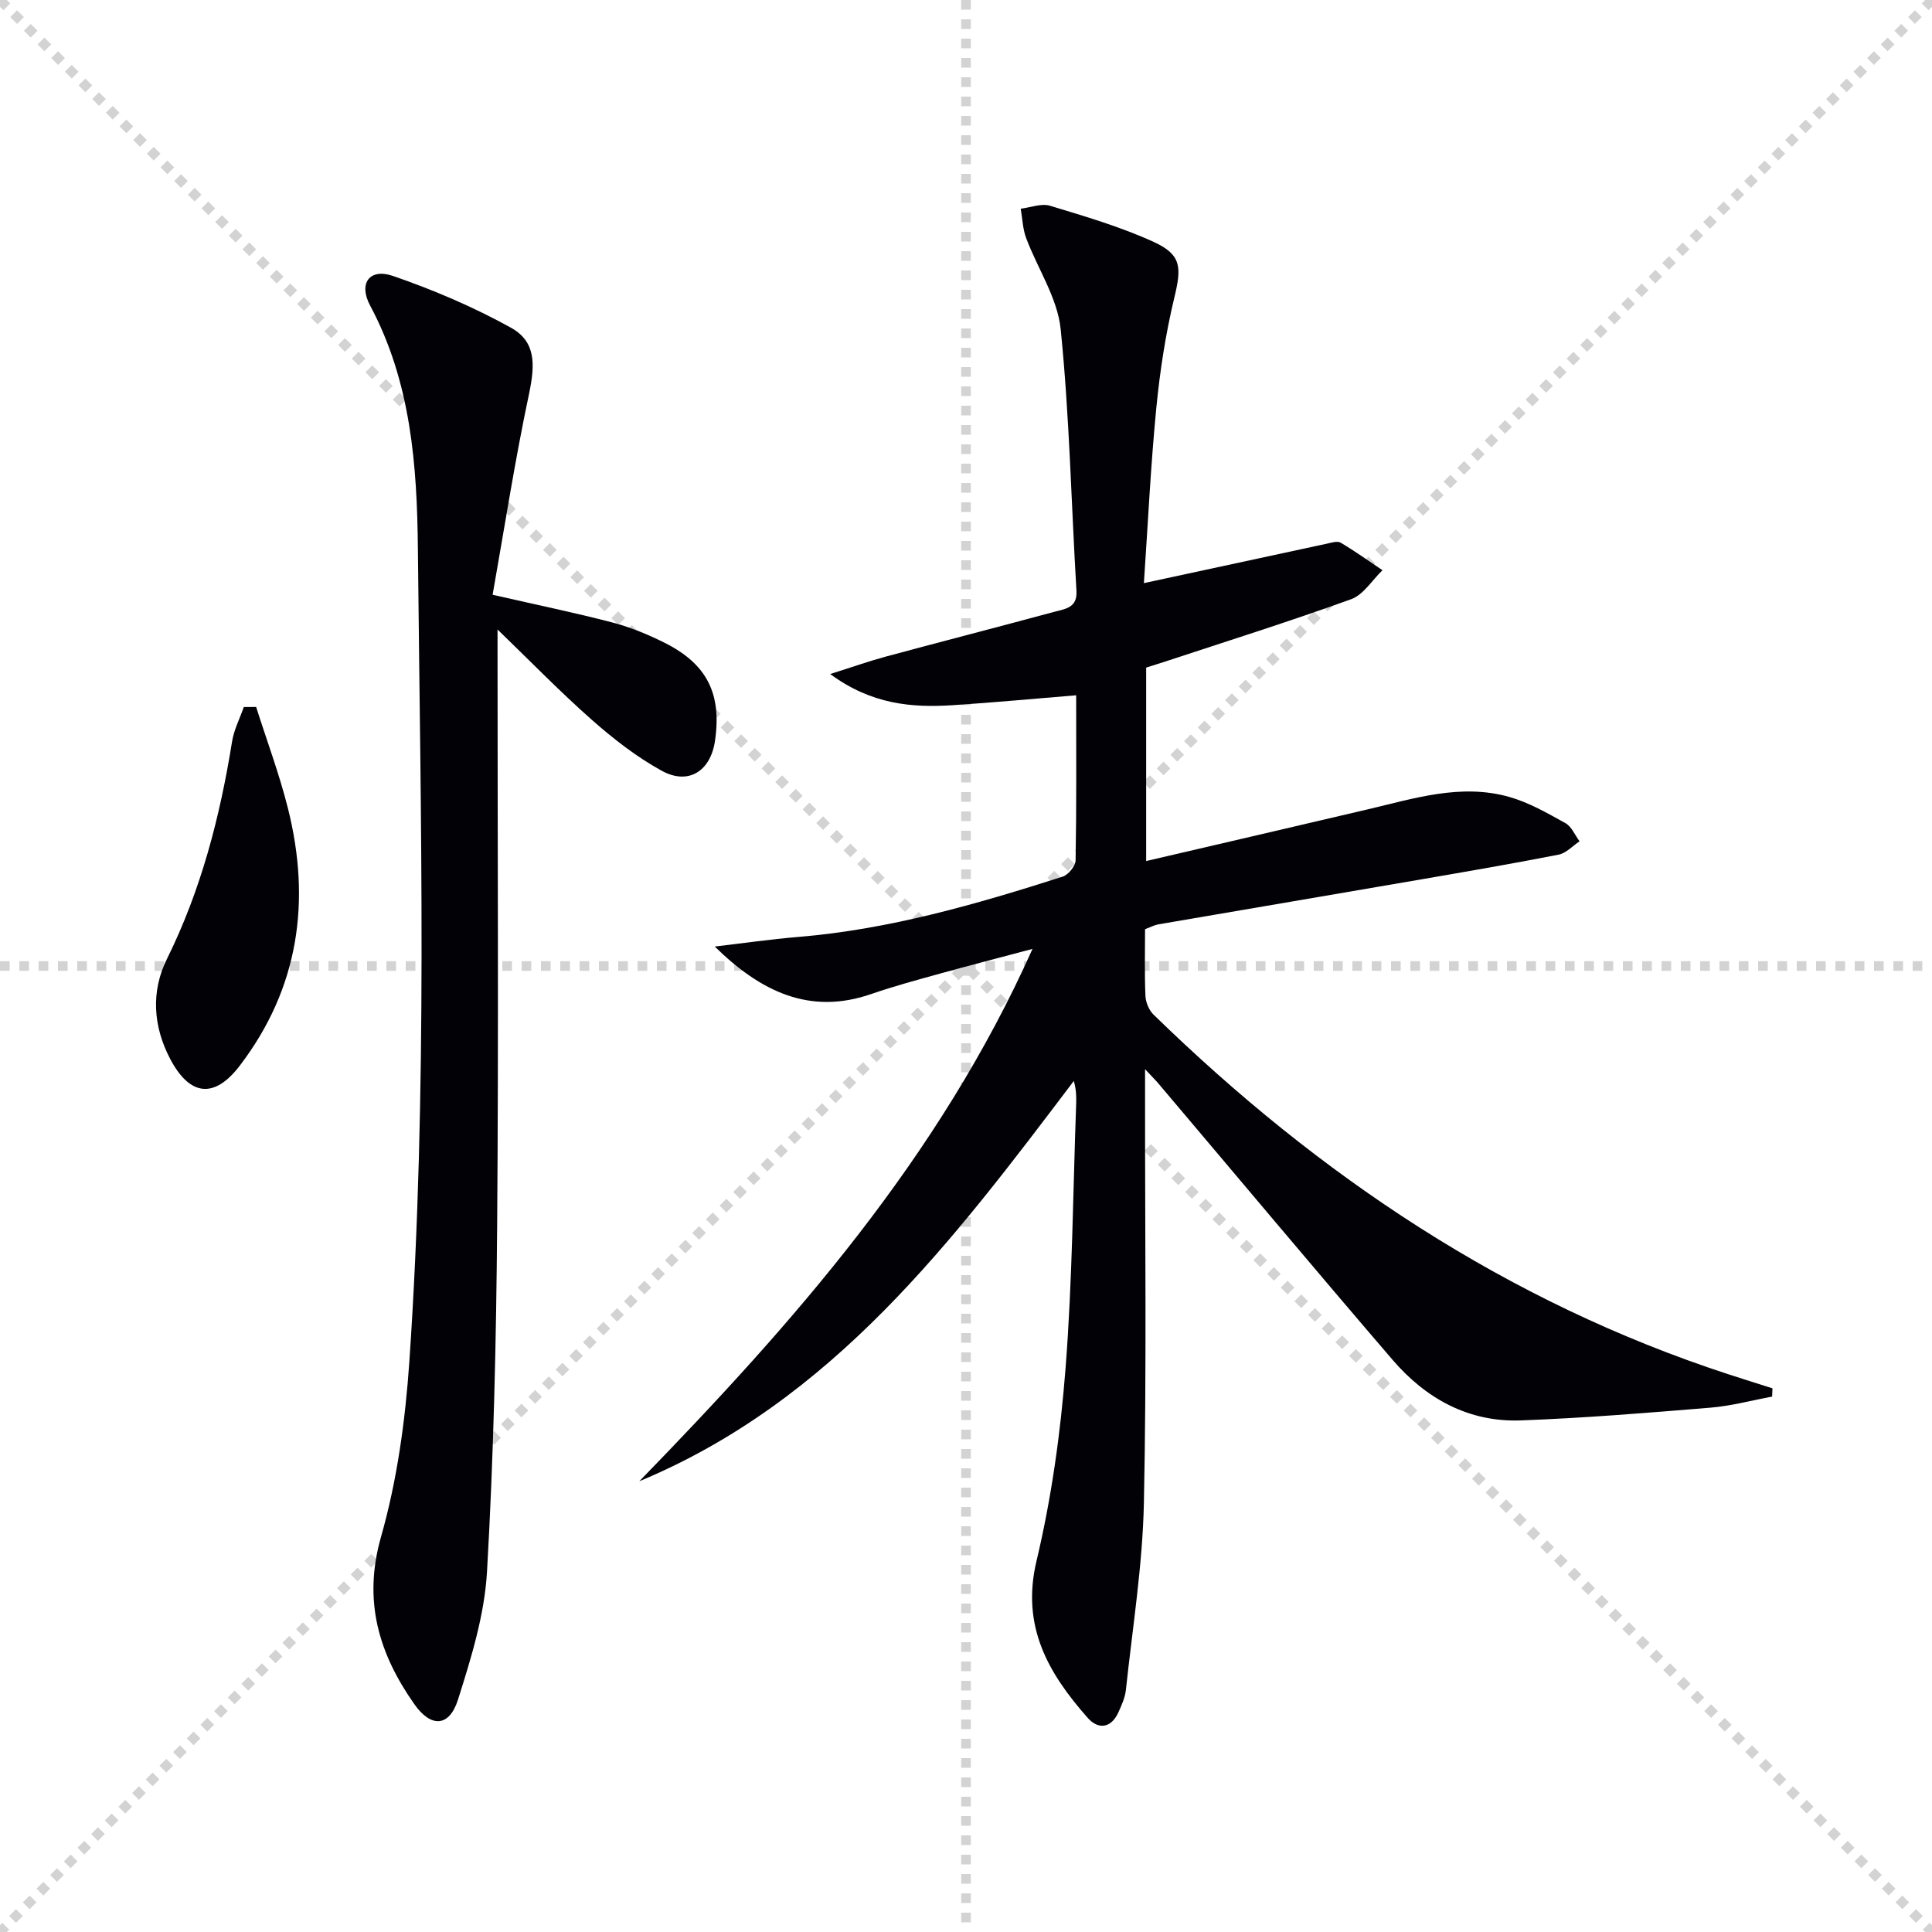
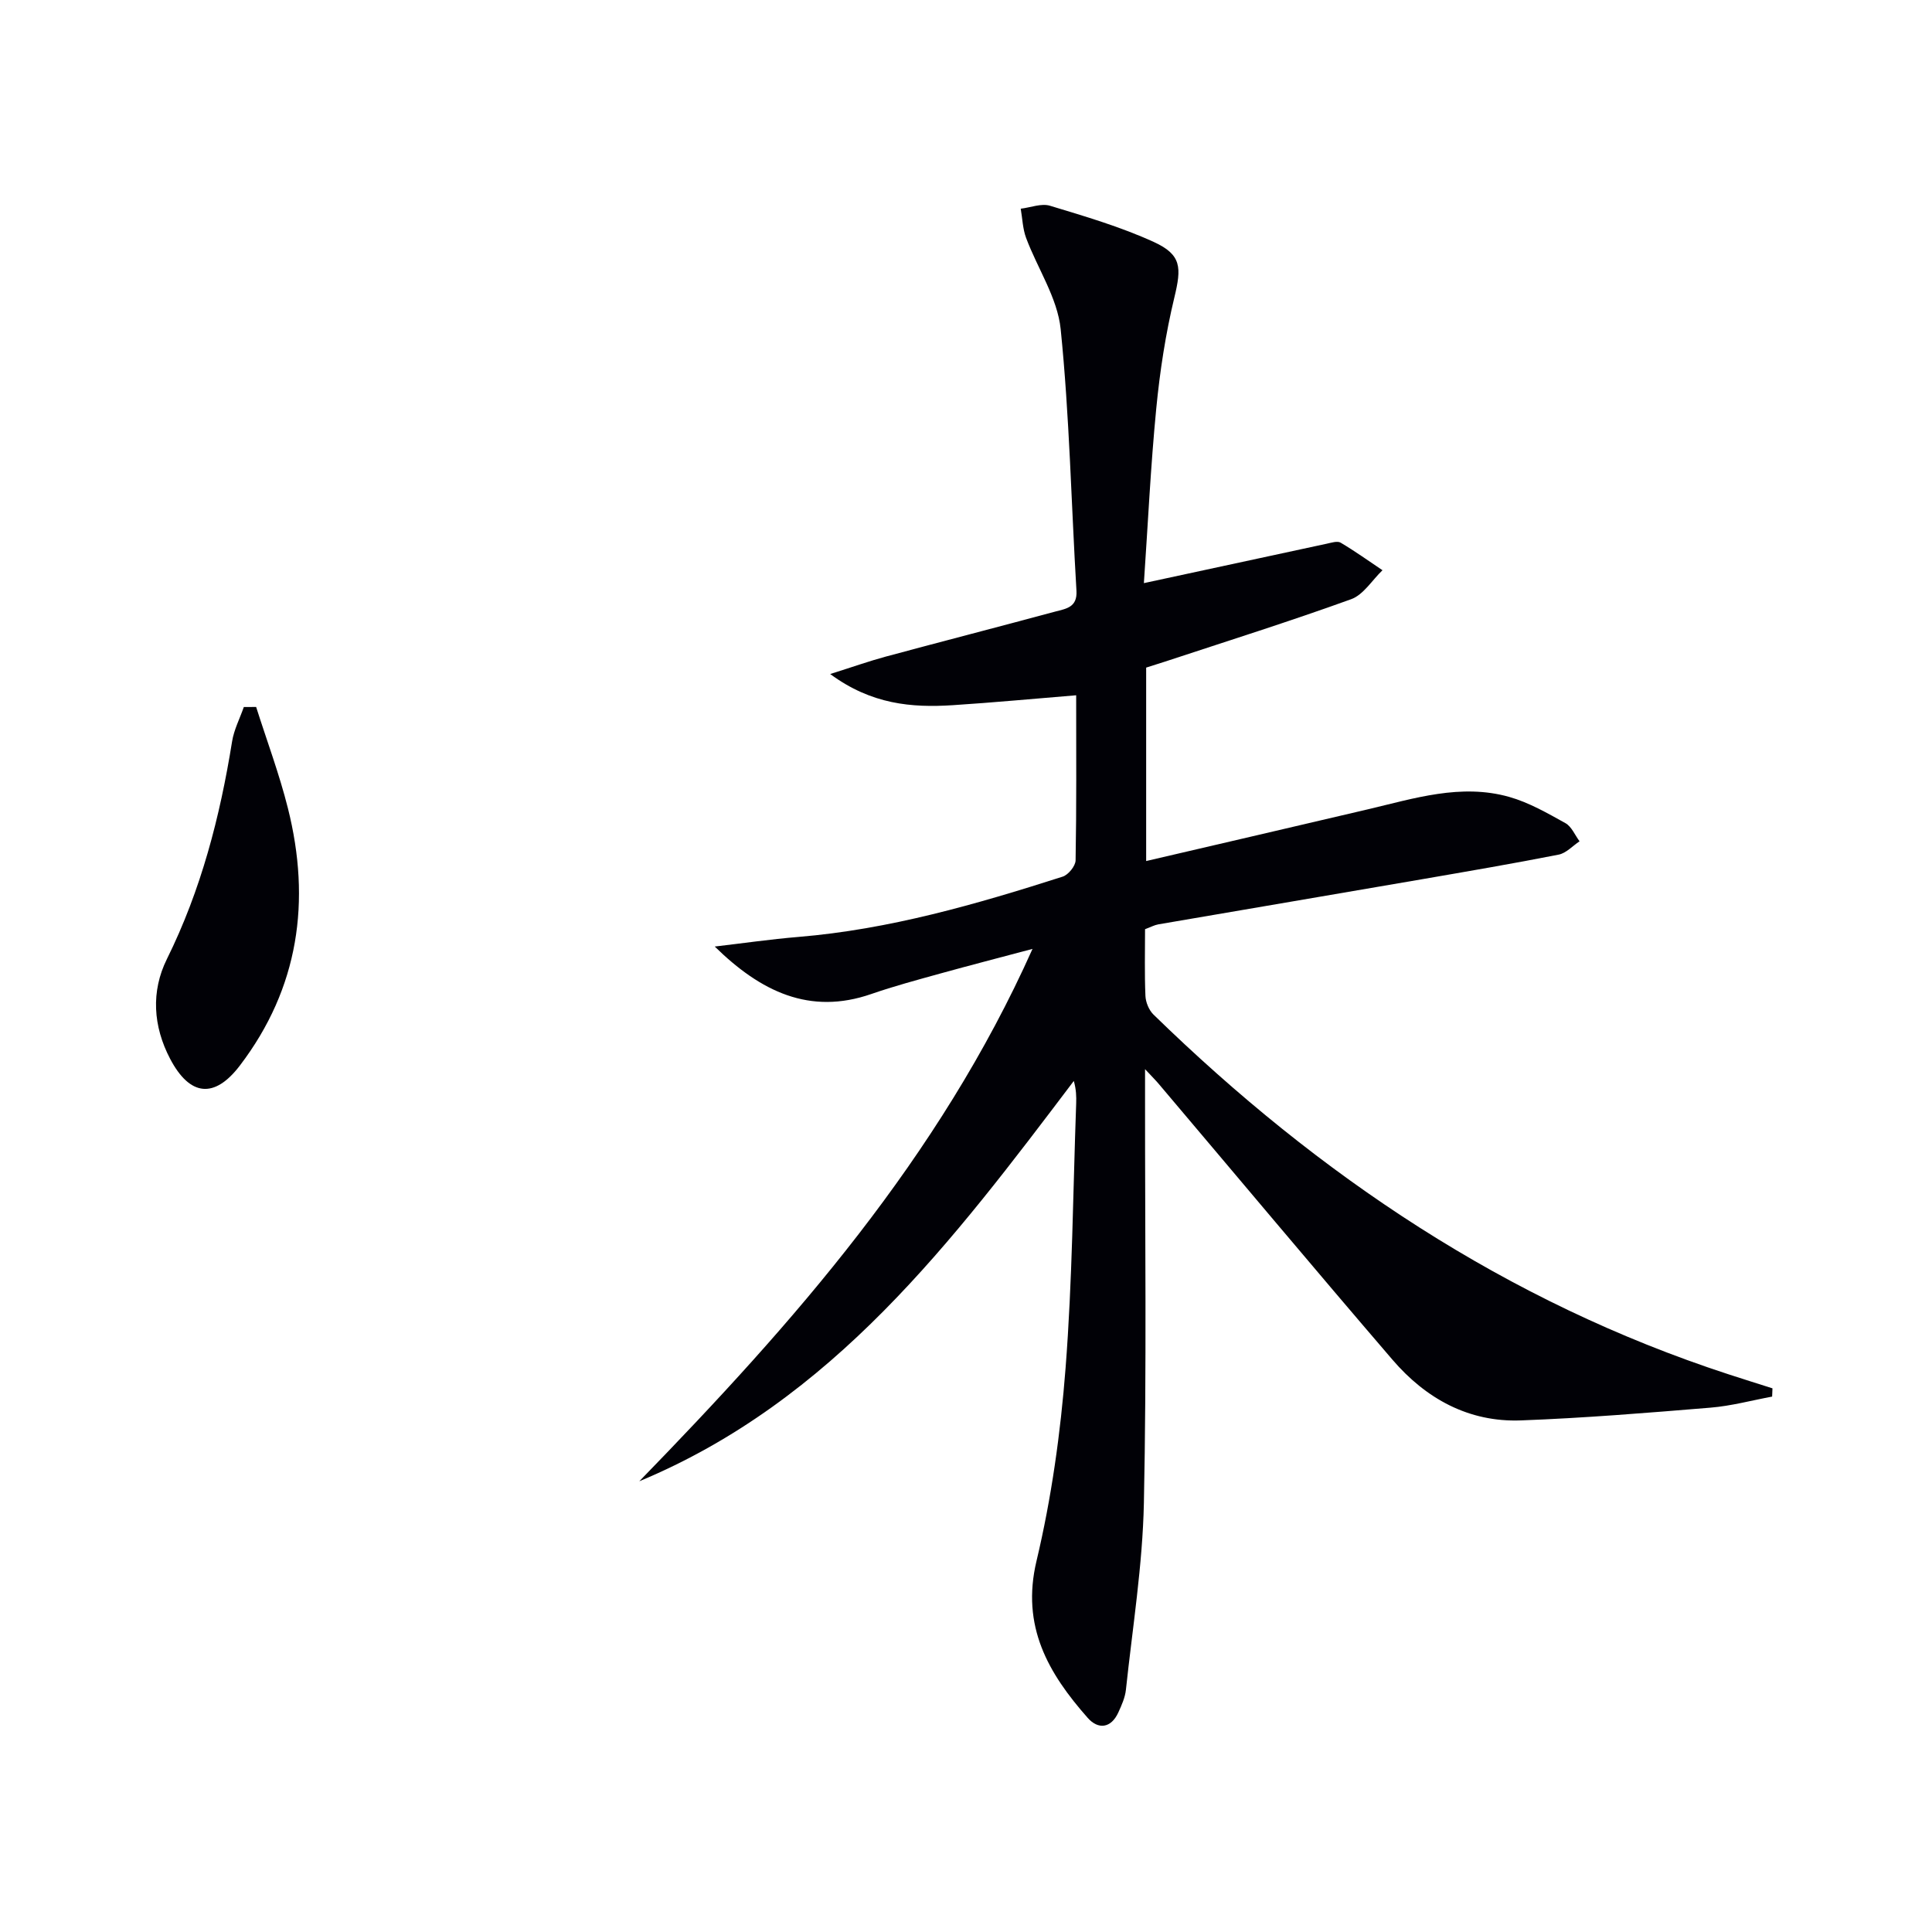
<svg xmlns="http://www.w3.org/2000/svg" enable-background="new 0 0 400 400" viewBox="0 0 400 400">
  <g stroke="lightgray" stroke-dasharray="1,1" stroke-width="1" transform="scale(2, 2)">
-     <line x1="0" y1="0" x2="200" y2="200" />
-     <line x1="200" y1="0" x2="0" y2="200" />
-     <line x1="100" y1="0" x2="100" y2="200" />
-     <line x1="0" y1="100" x2="200" y2="100" />
-   </g>
+     </g>
  <g fill="#010106">
    <path d="m236.83 120.73c13.25-2.86 25.55-5.52 37.85-8.16.95-.2 2.2-.62 2.88-.22 2.98 1.76 5.8 3.79 8.67 5.71-2.15 2.05-3.94 5.08-6.49 6-12.78 4.62-25.75 8.7-38.66 12.96-1.24.41-2.5.79-3.78 1.2v40.05c15.54-3.62 30.67-7.13 45.78-10.68 9.68-2.27 19.36-5.43 29.38-2.6 4.07 1.15 7.9 3.35 11.64 5.43 1.28.71 1.97 2.48 2.93 3.76-1.43.95-2.76 2.45-4.32 2.76-9.45 1.86-18.94 3.48-28.43 5.12-18.15 3.13-36.31 6.2-54.47 9.32-.8.14-1.56.56-2.74 1 0 4.54-.12 9.19.08 13.82.06 1.32.73 2.94 1.66 3.85 34.28 33.41 73.16 59.49 118.98 74.46 3.05 1 6.12 1.95 9.18 2.93-.02.57-.05 1.14-.07 1.71-4.25.79-8.47 1.94-12.76 2.29-13.07 1.08-26.14 2.15-39.24 2.64-10.83.41-19.7-4.52-26.6-12.56-16.27-18.94-32.29-38.09-48.43-57.15-.61-.72-1.28-1.38-2.8-3.01v6.35c-.02 27.83.34 55.67-.24 83.48-.27 12.9-2.35 25.77-3.72 38.65-.17 1.6-.88 3.19-1.56 4.68-1.52 3.35-4.2 3.59-6.35 1.15-8.16-9.24-13.83-18.96-10.6-32.5 3.1-13.03 4.97-26.48 6.01-39.86 1.42-18.23 1.54-36.55 2.2-54.84.05-1.45.01-2.91-.49-4.67-25.03 33.08-49.86 66.18-89.96 82.88 31.91-32.81 62.03-66.88 81.41-110.22-6.84 1.82-12.97 3.4-19.07 5.09-4.79 1.33-9.61 2.62-14.31 4.25-12.75 4.42-22.9-.5-32.41-9.83 5.77-.67 11.53-1.51 17.32-1.99 18.83-1.56 36.83-6.76 54.71-12.48 1.17-.37 2.66-2.2 2.68-3.37.2-11.13.12-22.27.12-34.18-8.82.72-17.17 1.51-25.53 2.05-8.54.55-16.85-.15-25.4-6.45 4.61-1.45 8.04-2.67 11.55-3.62 11.69-3.15 23.41-6.17 35.09-9.32 2.15-.58 4.55-.83 4.35-4.28-1.08-18.07-1.44-36.2-3.27-54.19-.66-6.47-4.8-12.56-7.16-18.89-.7-1.89-.76-4.02-1.11-6.04 2.04-.24 4.28-1.16 6.07-.61 7.26 2.2 14.61 4.36 21.49 7.5 5.78 2.65 5.73 5.32 4.26 11.44-1.82 7.55-3.01 15.31-3.76 23.05-1.16 11.91-1.72 23.86-2.56 36.14z" />
-     <path d="m101.99 123.14c9.36 2.14 17.16 3.74 24.84 5.75 3.66.96 7.25 2.44 10.65 4.13 8.9 4.42 11.98 10.59 10.55 20.38-.92 6.27-5.51 9.22-11.04 6.17-5.18-2.85-9.99-6.59-14.44-10.52-6.59-5.81-12.73-12.14-19.54-18.72v5.3c0 39.32.23 78.64-.08 117.96-.19 23.95-.73 47.91-2.1 71.81-.51 8.93-3.28 17.88-6.01 26.5-1.8 5.66-5.57 5.86-9.03.94-7.36-10.47-10.68-21.39-6.9-34.67 3.33-11.7 5.02-24.06 5.86-36.24 3.83-56.04 2.32-112.17 1.77-168.27-.17-17.3-1.42-34.56-9.89-50.4-2.47-4.62-.1-7.79 4.72-6.13 8.39 2.89 16.67 6.42 24.42 10.71 5.15 2.86 5.06 7.51 3.77 13.66-2.92 13.77-5.08 27.67-7.55 41.64z" />
    <path d="m53.03 146.37c2.22 6.99 4.8 13.88 6.58 20.97 4.82 19.2 2.28 37.21-9.94 53.26-5.28 6.94-10.37 6.37-14.44-1.37-3.55-6.76-3.99-13.97-.68-20.66 7.08-14.3 10.99-29.43 13.5-45.05.39-2.45 1.6-4.76 2.43-7.14.86 0 1.71-.01 2.55-.01z" />
  </g>
</svg>